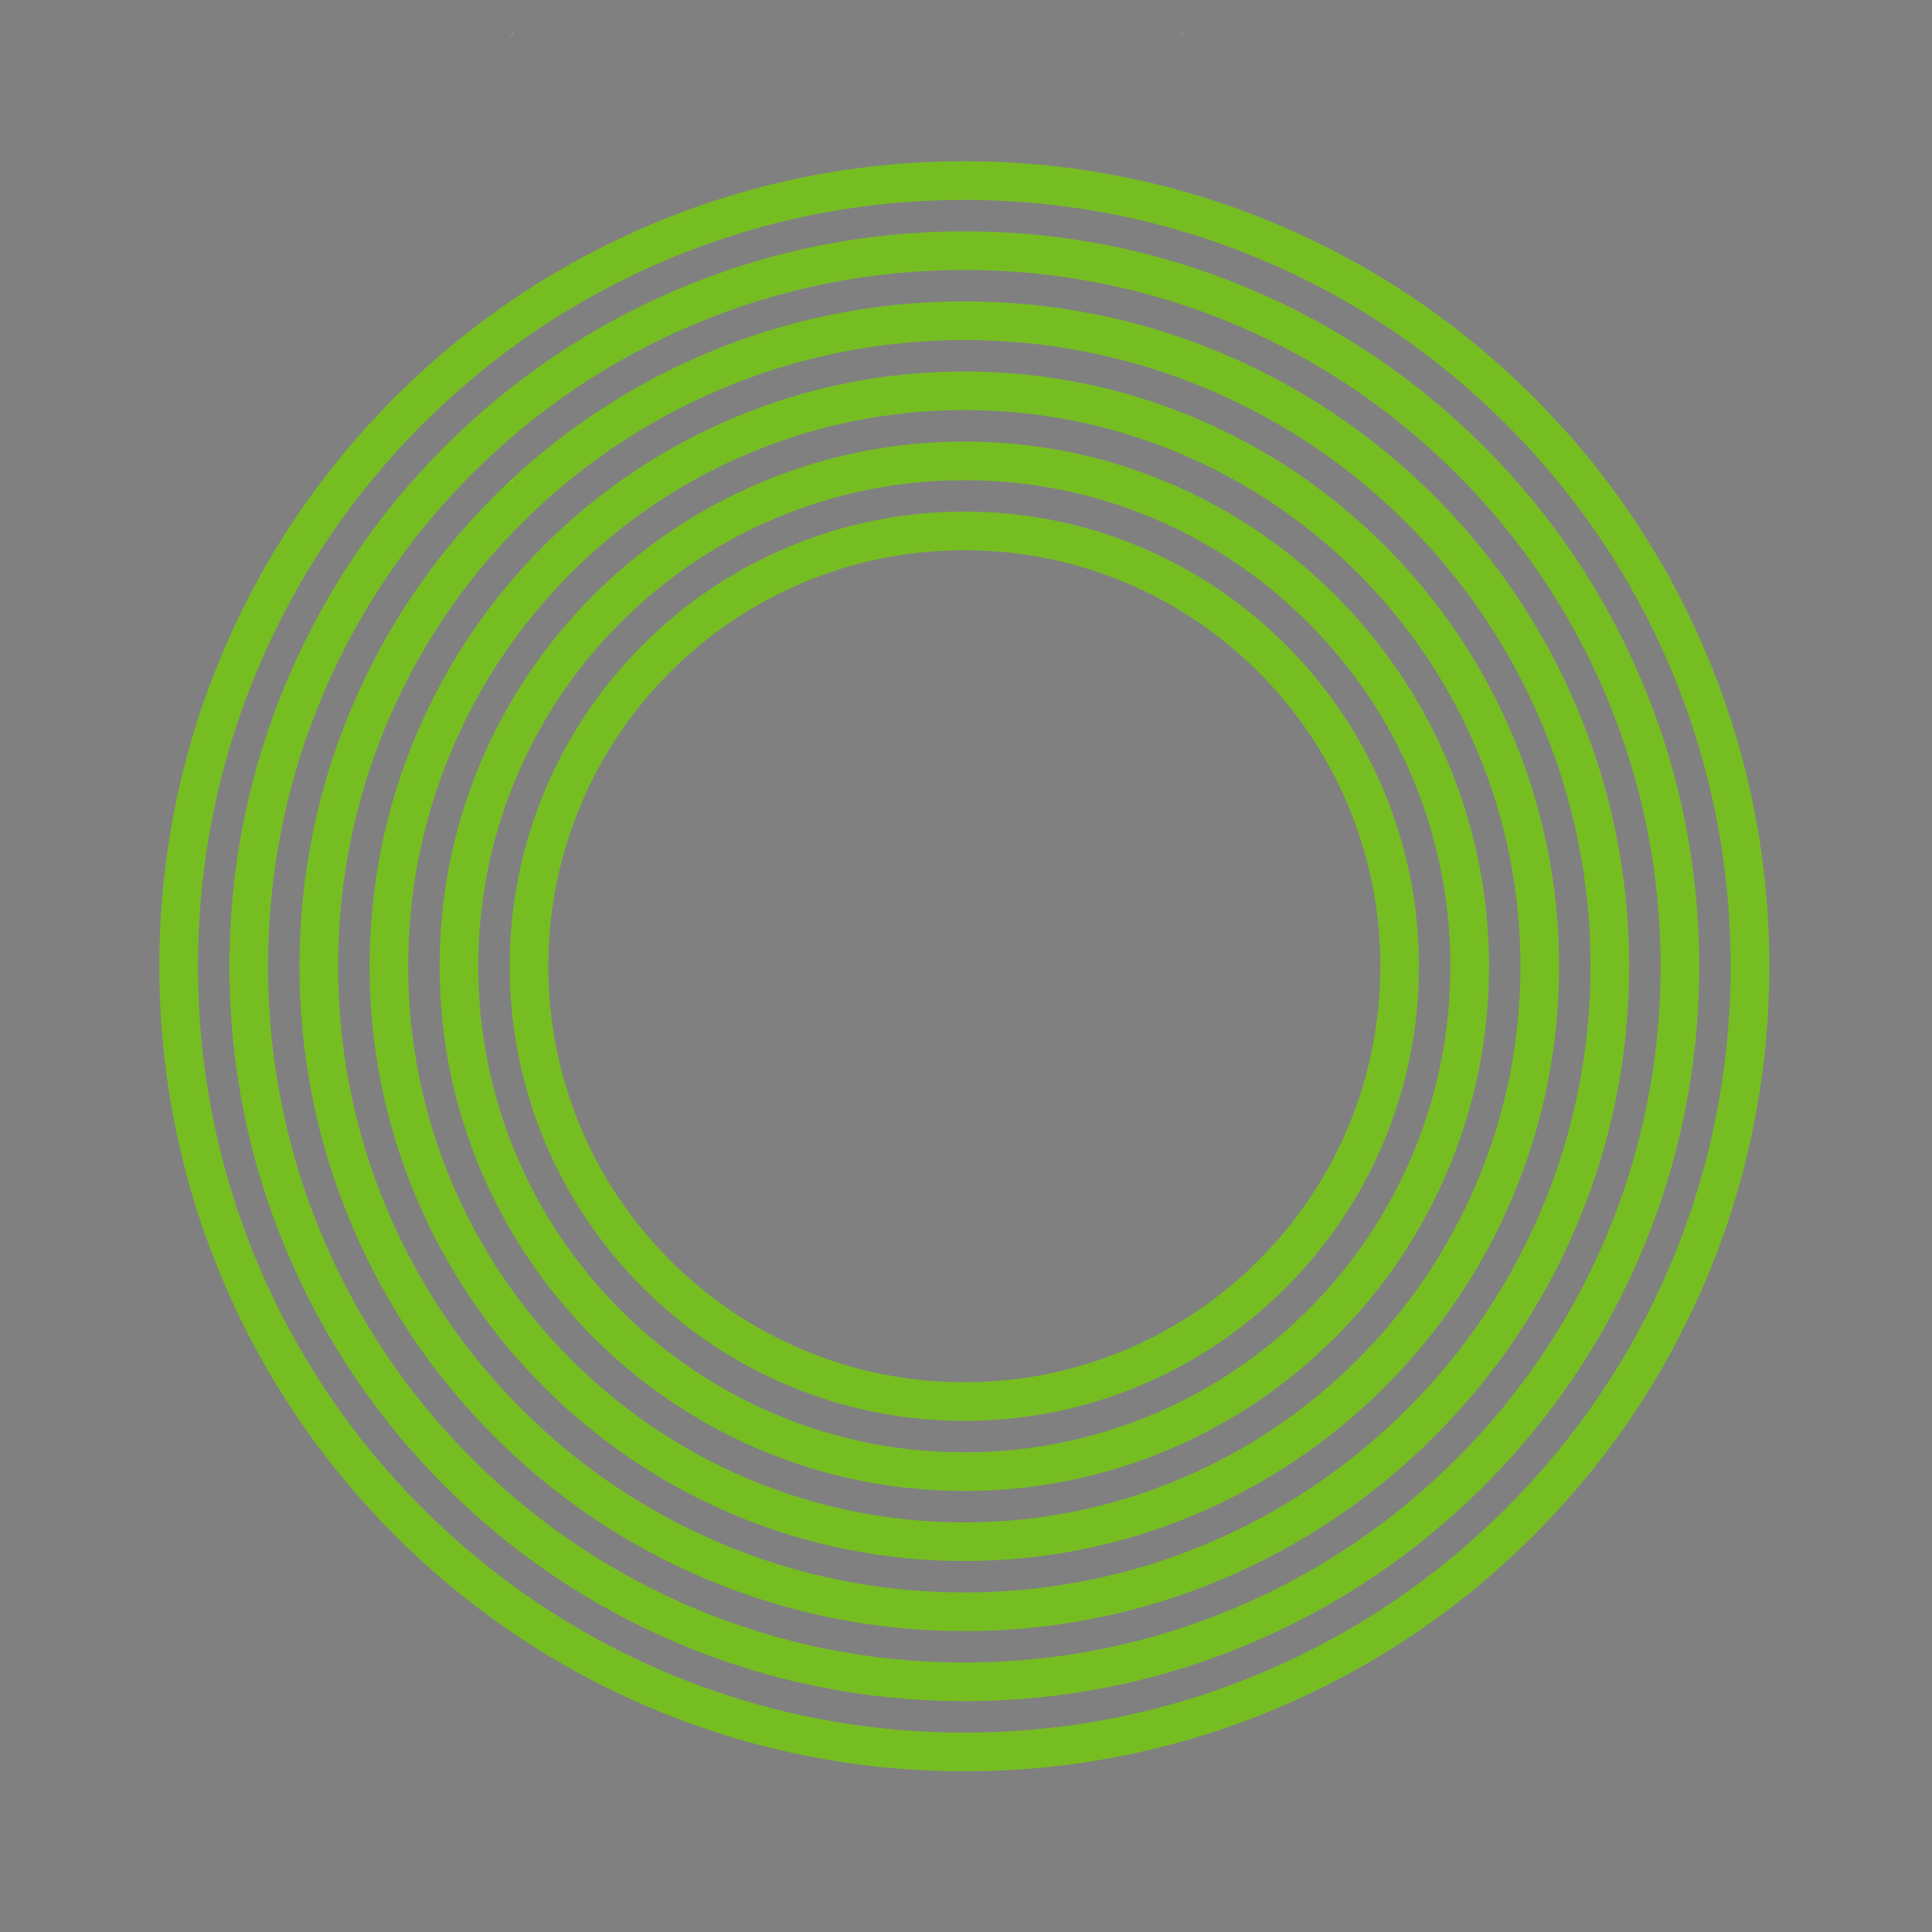
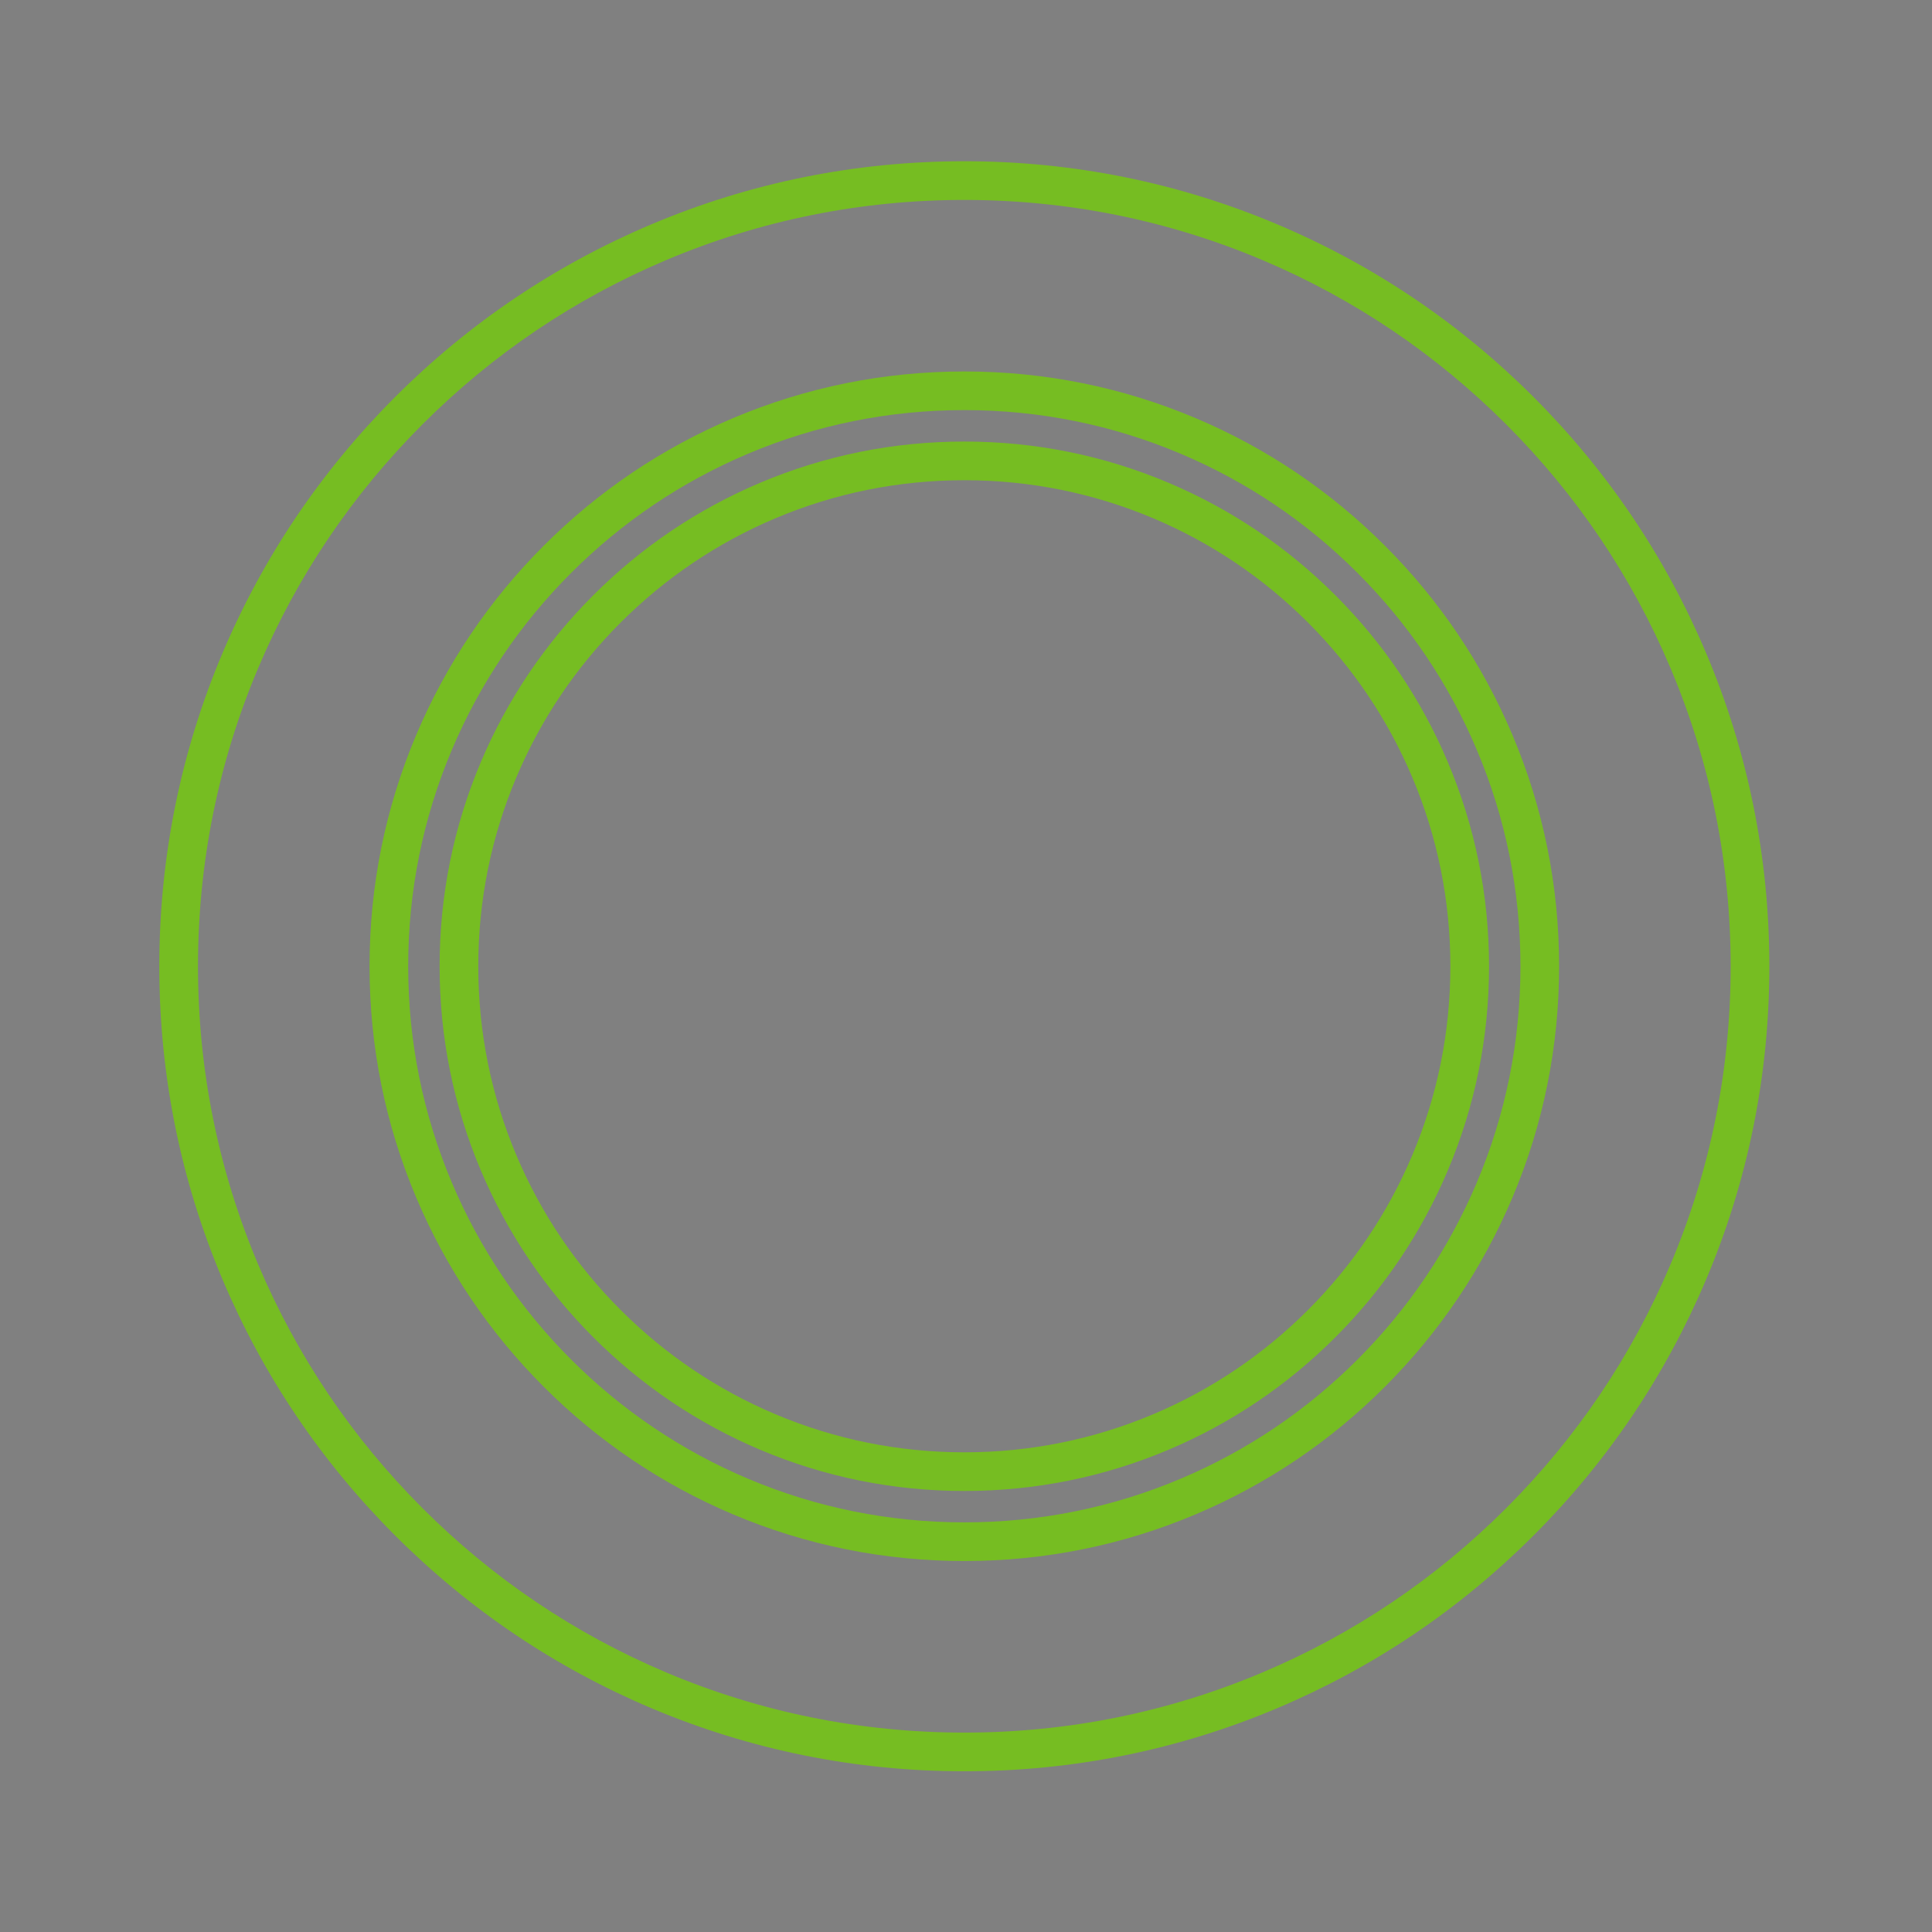
<svg xmlns="http://www.w3.org/2000/svg" id="Layer_1" viewBox="0 0 1200 1200">
  <rect x="0" y="0" width="1200" height="1200" fill="#808080" stroke="none" />
  <defs>
    <style>.cls-1,.cls-2,.cls-3{fill:#76bd22;}.cls-2{stroke:#000;stroke-width:.02px;}.cls-2,.cls-3{stroke-miterlimit:10;}.cls-3{stroke:#fff;stroke-width:.1px;}</style>
  </defs>
  <g>
    <path class="cls-1" d="M598.96,100.15c-67.49,0-132.98,13.22-194.63,39.3-59.54,25.18-113.01,61.23-158.93,107.15-45.91,45.92-81.97,99.39-107.15,158.93-26.08,61.65-39.3,127.13-39.3,194.63s13.22,132.98,39.3,194.63c25.18,59.54,61.23,113.01,107.15,158.93,45.92,45.92,99.39,81.97,158.93,107.15,61.65,26.08,127.13,39.3,194.63,39.3s132.98-13.22,194.63-39.3c59.54-25.18,113.01-61.23,158.93-107.15,45.92-45.92,81.97-99.39,107.15-158.93,26.08-61.65,39.3-127.13,39.3-194.63s-13.22-132.98-39.3-194.63c-25.18-59.54-61.23-113.01-107.15-158.93-45.91-45.92-99.39-81.97-158.93-107.15-61.65-26.08-127.13-39.3-194.63-39.3m0,975.99c-64.26,0-126.6-12.58-185.27-37.4-56.68-23.97-107.58-58.3-151.3-102.01-43.72-43.72-78.04-94.62-102.01-151.3-24.82-58.67-37.4-121.01-37.4-185.27s12.58-126.6,37.4-185.27c23.97-56.68,58.3-107.58,102.01-151.3,43.72-43.72,94.62-78.04,151.3-102.01,58.67-24.82,121.01-37.4,185.27-37.4s126.6,12.58,185.27,37.4c56.68,23.97,107.58,58.3,151.3,102.01,43.72,43.72,78.04,94.62,102.01,151.3,24.82,58.67,37.4,121.01,37.4,185.27s-12.58,126.6-37.4,185.27c-23.97,56.68-58.3,107.58-102.01,151.3-43.72,43.72-94.62,78.04-151.3,102.01-58.68,24.82-121.01,37.4-185.27,37.4" />
-     <path class="cls-1" d="M598.96,143.68c-61.62,0-121.4,12.07-177.68,35.88-54.36,22.99-103.17,55.9-145.09,97.82-41.92,41.92-74.83,90.73-97.82,145.09-23.81,56.28-35.88,116.07-35.88,177.68s12.07,121.4,35.88,177.68c22.99,54.36,55.9,103.17,97.82,145.09,41.92,41.92,90.73,74.83,145.09,97.82,56.28,23.81,116.07,35.88,177.68,35.88s121.4-12.07,177.68-35.88c54.36-22.99,103.17-55.9,145.09-97.82,41.92-41.92,74.83-90.73,97.82-145.09,23.81-56.28,35.88-116.07,35.88-177.68s-12.07-121.4-35.88-177.68c-22.99-54.36-55.9-103.17-97.82-145.09-41.92-41.92-90.73-74.83-145.09-97.82-56.28-23.81-116.07-35.88-177.68-35.88m0,888.94c-58.39,0-115.02-11.43-168.33-33.98-51.5-21.78-97.75-52.97-137.47-92.69-39.72-39.72-70.91-85.97-92.69-137.47-22.55-53.31-33.98-109.94-33.98-168.33s11.43-115.02,33.98-168.33c21.78-51.5,52.97-97.75,92.69-137.47,39.72-39.72,85.97-70.91,137.47-92.69,53.31-22.55,109.94-33.98,168.33-33.98s115.02,11.43,168.33,33.98c51.5,21.78,97.75,52.97,137.47,92.69,39.72,39.72,70.9,85.97,92.69,137.47,22.55,53.31,33.98,109.94,33.98,168.33s-11.43,115.02-33.98,168.33c-21.78,51.5-52.97,97.75-92.69,137.47-39.72,39.72-85.97,70.91-137.47,92.69-53.31,22.55-109.94,33.98-168.33,33.98" />
-     <path class="cls-1" d="M598.96,187.2c-55.74,0-109.82,10.92-160.74,32.46-49.18,20.8-93.34,50.57-131.26,88.49-37.92,37.92-67.69,82.08-88.49,131.26-21.54,50.92-32.46,105-32.46,160.74s10.92,109.82,32.46,160.74c20.8,49.18,50.57,93.34,88.49,131.26,37.92,37.92,82.08,67.69,131.26,88.49,50.92,21.54,105,32.46,160.74,32.46s109.82-10.92,160.74-32.46c49.18-20.8,93.34-50.57,131.26-88.49,37.92-37.92,67.69-82.08,88.49-131.26,21.54-50.92,32.46-105,32.46-160.74s-10.92-109.82-32.46-160.74c-20.8-49.18-50.57-93.34-88.49-131.26-37.92-37.92-82.08-67.69-131.26-88.49-50.92-21.54-105-32.46-160.74-32.46m0,801.89c-52.51,0-103.45-10.28-151.39-30.56-46.31-19.59-87.91-47.63-123.63-83.36-35.72-35.72-63.77-77.32-83.36-123.63-20.28-47.94-30.56-98.88-30.56-151.39s10.28-103.45,30.56-151.39c19.59-46.31,47.63-87.91,83.36-123.63,35.72-35.72,77.32-63.77,123.63-83.36,47.94-20.28,98.88-30.56,151.39-30.56s103.45,10.28,151.39,30.56c46.31,19.59,87.91,47.63,123.63,83.36,35.72,35.72,63.77,77.32,83.36,123.63,20.28,47.94,30.56,98.88,30.56,151.39s-10.28,103.45-30.56,151.39c-19.59,46.31-47.63,87.91-83.36,123.63-35.72,35.72-77.32,63.77-123.63,83.36-47.94,20.28-98.88,30.56-151.39,30.56" />
    <path class="cls-1" d="M598.96,230.72c-49.87,0-98.25,9.77-143.8,29.04-43.99,18.61-83.5,45.24-117.42,79.17-33.92,33.92-60.56,73.43-79.17,117.42-19.27,45.55-29.04,93.93-29.04,143.8s9.77,98.25,29.04,143.8c18.61,43.99,45.24,83.5,79.17,117.42,33.92,33.92,73.43,60.56,117.42,79.17,45.55,19.27,93.93,29.04,143.8,29.04s98.25-9.77,143.8-29.04c43.99-18.61,83.5-45.24,117.42-79.17,33.92-33.92,60.56-73.43,79.17-117.42,19.27-45.55,29.04-93.93,29.04-143.8s-9.77-98.25-29.04-143.8c-18.61-43.99-45.24-83.5-79.17-117.42-33.92-33.92-73.43-60.56-117.42-79.17-45.55-19.27-93.93-29.04-143.8-29.04m0,714.84c-46.64,0-91.87-9.13-134.45-27.14-41.13-17.4-78.07-42.3-109.8-74.03-31.73-31.73-56.63-68.67-74.03-109.8-18.01-42.58-27.14-87.81-27.14-134.45s9.13-91.87,27.14-134.45c17.4-41.13,42.3-78.07,74.03-109.8,31.73-31.73,68.67-56.63,109.8-74.03,42.58-18.01,87.81-27.14,134.45-27.14s91.87,9.13,134.45,27.14c41.13,17.4,78.07,42.3,109.8,74.03,31.73,31.73,56.63,68.67,74.03,109.8,18.01,42.58,27.14,87.81,27.14,134.45s-9.13,91.87-27.14,134.45c-17.4,41.13-42.3,78.07-74.03,109.8-31.73,31.73-68.67,56.63-109.8,74.03-42.58,18.01-87.81,27.14-134.45,27.14" />
    <path class="cls-1" d="M598.96,274.25c-43.99,0-86.67,8.62-126.86,25.62-38.81,16.41-73.66,39.91-103.59,69.84-29.93,29.93-53.42,64.78-69.84,103.59-17,40.19-25.62,82.87-25.62,126.86s8.62,86.67,25.62,126.86c16.42,38.81,39.91,73.66,69.84,103.59,29.93,29.93,64.78,53.42,103.59,69.84,40.19,17,82.87,25.62,126.86,25.62s86.67-8.62,126.86-25.62c38.81-16.42,73.66-39.91,103.59-69.84,29.93-29.93,53.42-64.78,69.84-103.59,17-40.19,25.62-82.87,25.62-126.86s-8.62-86.67-25.62-126.86c-16.42-38.81-39.91-73.66-69.84-103.59-29.93-29.93-64.78-53.42-103.59-69.84-40.19-17-82.87-25.62-126.86-25.62m0,627.8c-40.76,0-80.3-7.98-117.51-23.72-35.95-15.2-68.24-36.97-95.96-64.7-27.73-27.73-49.5-60.02-64.7-95.96-15.74-37.21-23.72-76.75-23.72-117.51s7.98-80.3,23.72-117.51c15.21-35.95,36.97-68.23,64.7-95.96,27.73-27.73,60.02-49.5,95.96-64.7,37.21-15.74,76.75-23.72,117.51-23.72s80.29,7.98,117.51,23.72c35.95,15.2,68.23,36.97,95.96,64.7,27.73,27.73,49.5,60.02,64.7,95.96,15.74,37.21,23.72,76.75,23.72,117.51s-7.98,80.3-23.72,117.51c-15.2,35.95-36.97,68.23-64.7,95.96-27.73,27.73-60.02,49.5-95.96,64.7-37.21,15.74-76.75,23.72-117.51,23.72" />
-     <path class="cls-1" d="M598.96,317.77c-38.12,0-75.1,7.47-109.92,22.2-33.63,14.22-63.82,34.58-89.75,60.51-25.93,25.93-46.29,56.13-60.51,89.75-14.73,34.82-22.2,71.8-22.2,109.92s7.47,75.1,22.2,109.92c14.22,33.63,34.58,63.82,60.51,89.75,25.93,25.93,56.13,46.29,89.75,60.51,34.82,14.73,71.8,22.2,109.92,22.2s75.1-7.47,109.92-22.2c33.63-14.22,63.82-34.58,89.75-60.51,25.93-25.93,46.29-56.13,60.51-89.75,14.73-34.82,22.2-71.8,22.2-109.92s-7.47-75.1-22.2-109.92c-14.22-33.63-34.58-63.82-60.51-89.75-25.93-25.93-56.13-46.29-89.75-60.51-34.82-14.73-71.8-22.2-109.92-22.2m0,540.75c-34.89,0-68.72-6.83-100.57-20.3-30.77-13.01-58.4-31.64-82.13-55.38-23.73-23.73-42.36-51.36-55.38-82.13-13.47-31.85-20.3-65.68-20.3-100.57s6.83-68.72,20.3-100.57c13.01-30.76,31.64-58.4,55.38-82.13,23.73-23.73,51.36-42.36,82.13-55.38,31.85-13.47,65.68-20.3,100.57-20.3s68.72,6.83,100.57,20.3c30.76,13.01,58.4,31.64,82.13,55.38,23.73,23.73,42.36,51.36,55.38,82.13,13.47,31.85,20.3,65.68,20.3,100.57s-6.83,68.72-20.3,100.57c-13.01,30.76-31.64,58.4-55.38,82.13-23.73,23.73-51.36,42.36-82.13,55.38-31.85,13.47-65.68,20.3-100.57,20.3" />
  </g>
  <g>
-     <path class="cls-3" d="M733.52,298.99v1.22m0-278.84v-1.22M318.55,298.99v1.22m0-278.84v-1.22m415.45,278.35h1.22m-417.16,0h-1.22M734.01,21.86h1.22m-417.16,0h-1.22" />
-     <path class="cls-2" d="M733.52,298.99v1.22m0-278.84v-1.22M318.55,298.99v1.22m0-278.84v-1.22m415.45,278.35h1.22m-417.16,0h-1.22M734.01,21.86h1.22m-417.16,0h-1.22" />
-   </g>
+     </g>
</svg>